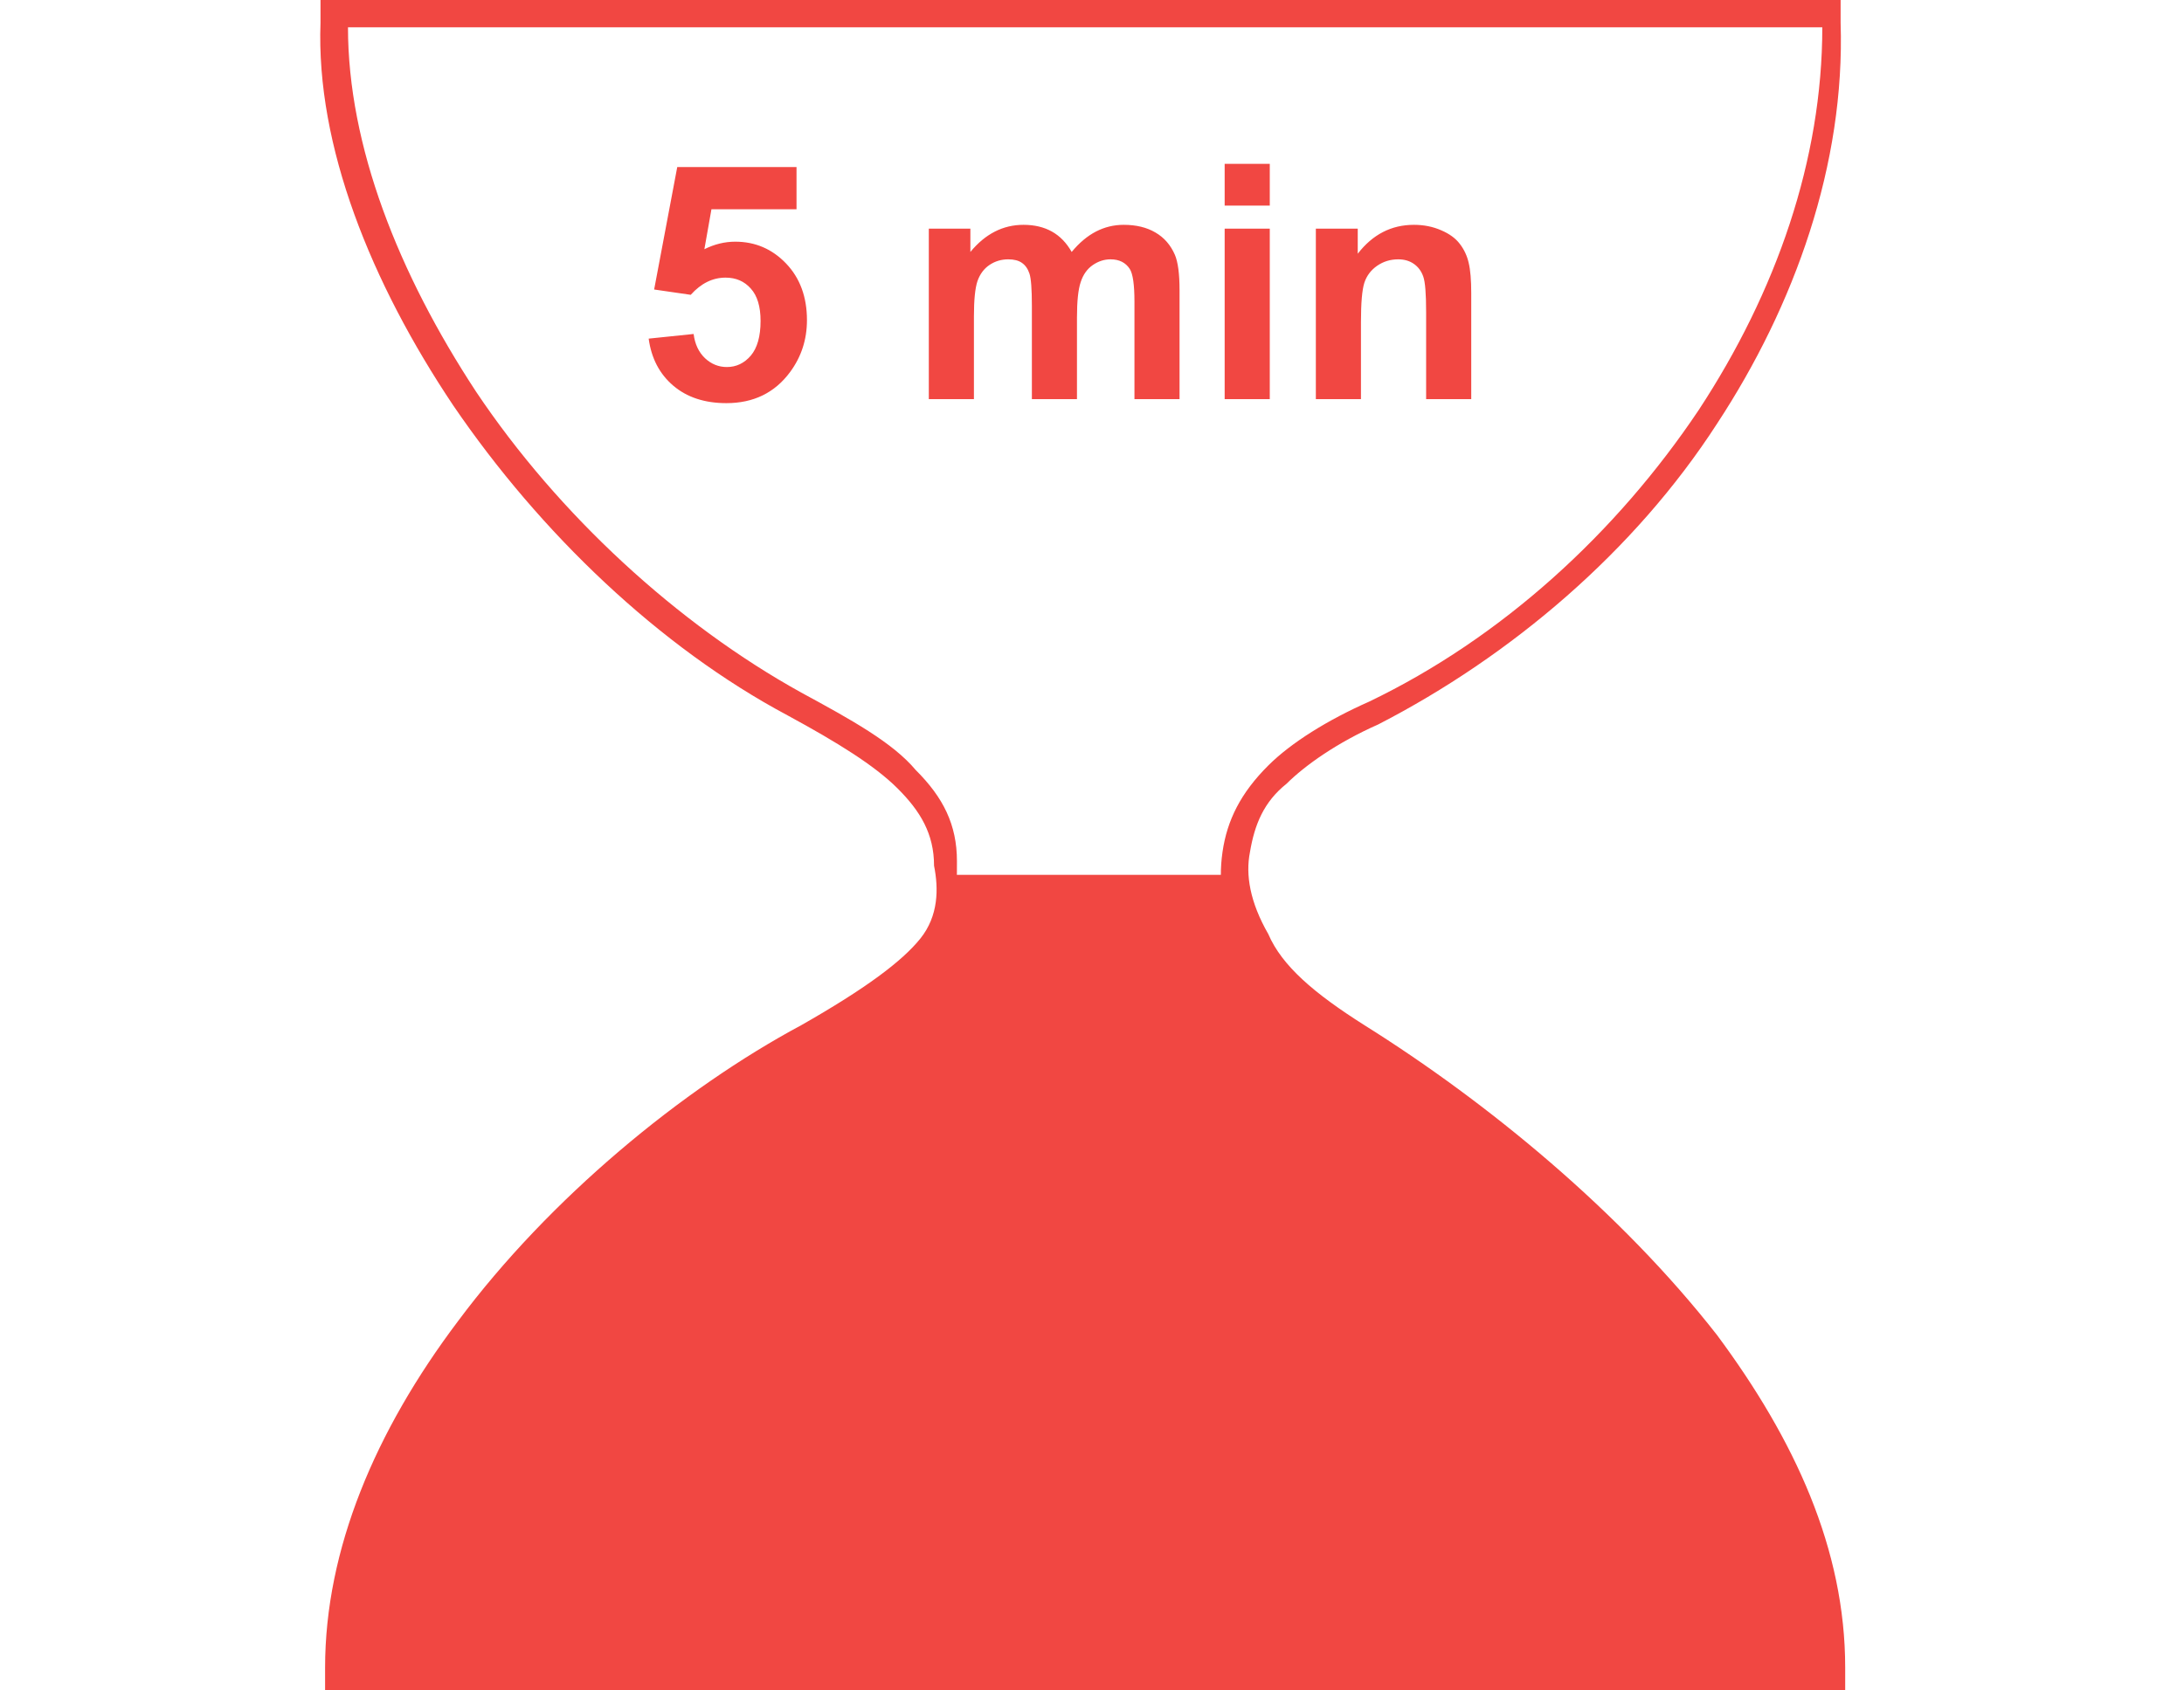
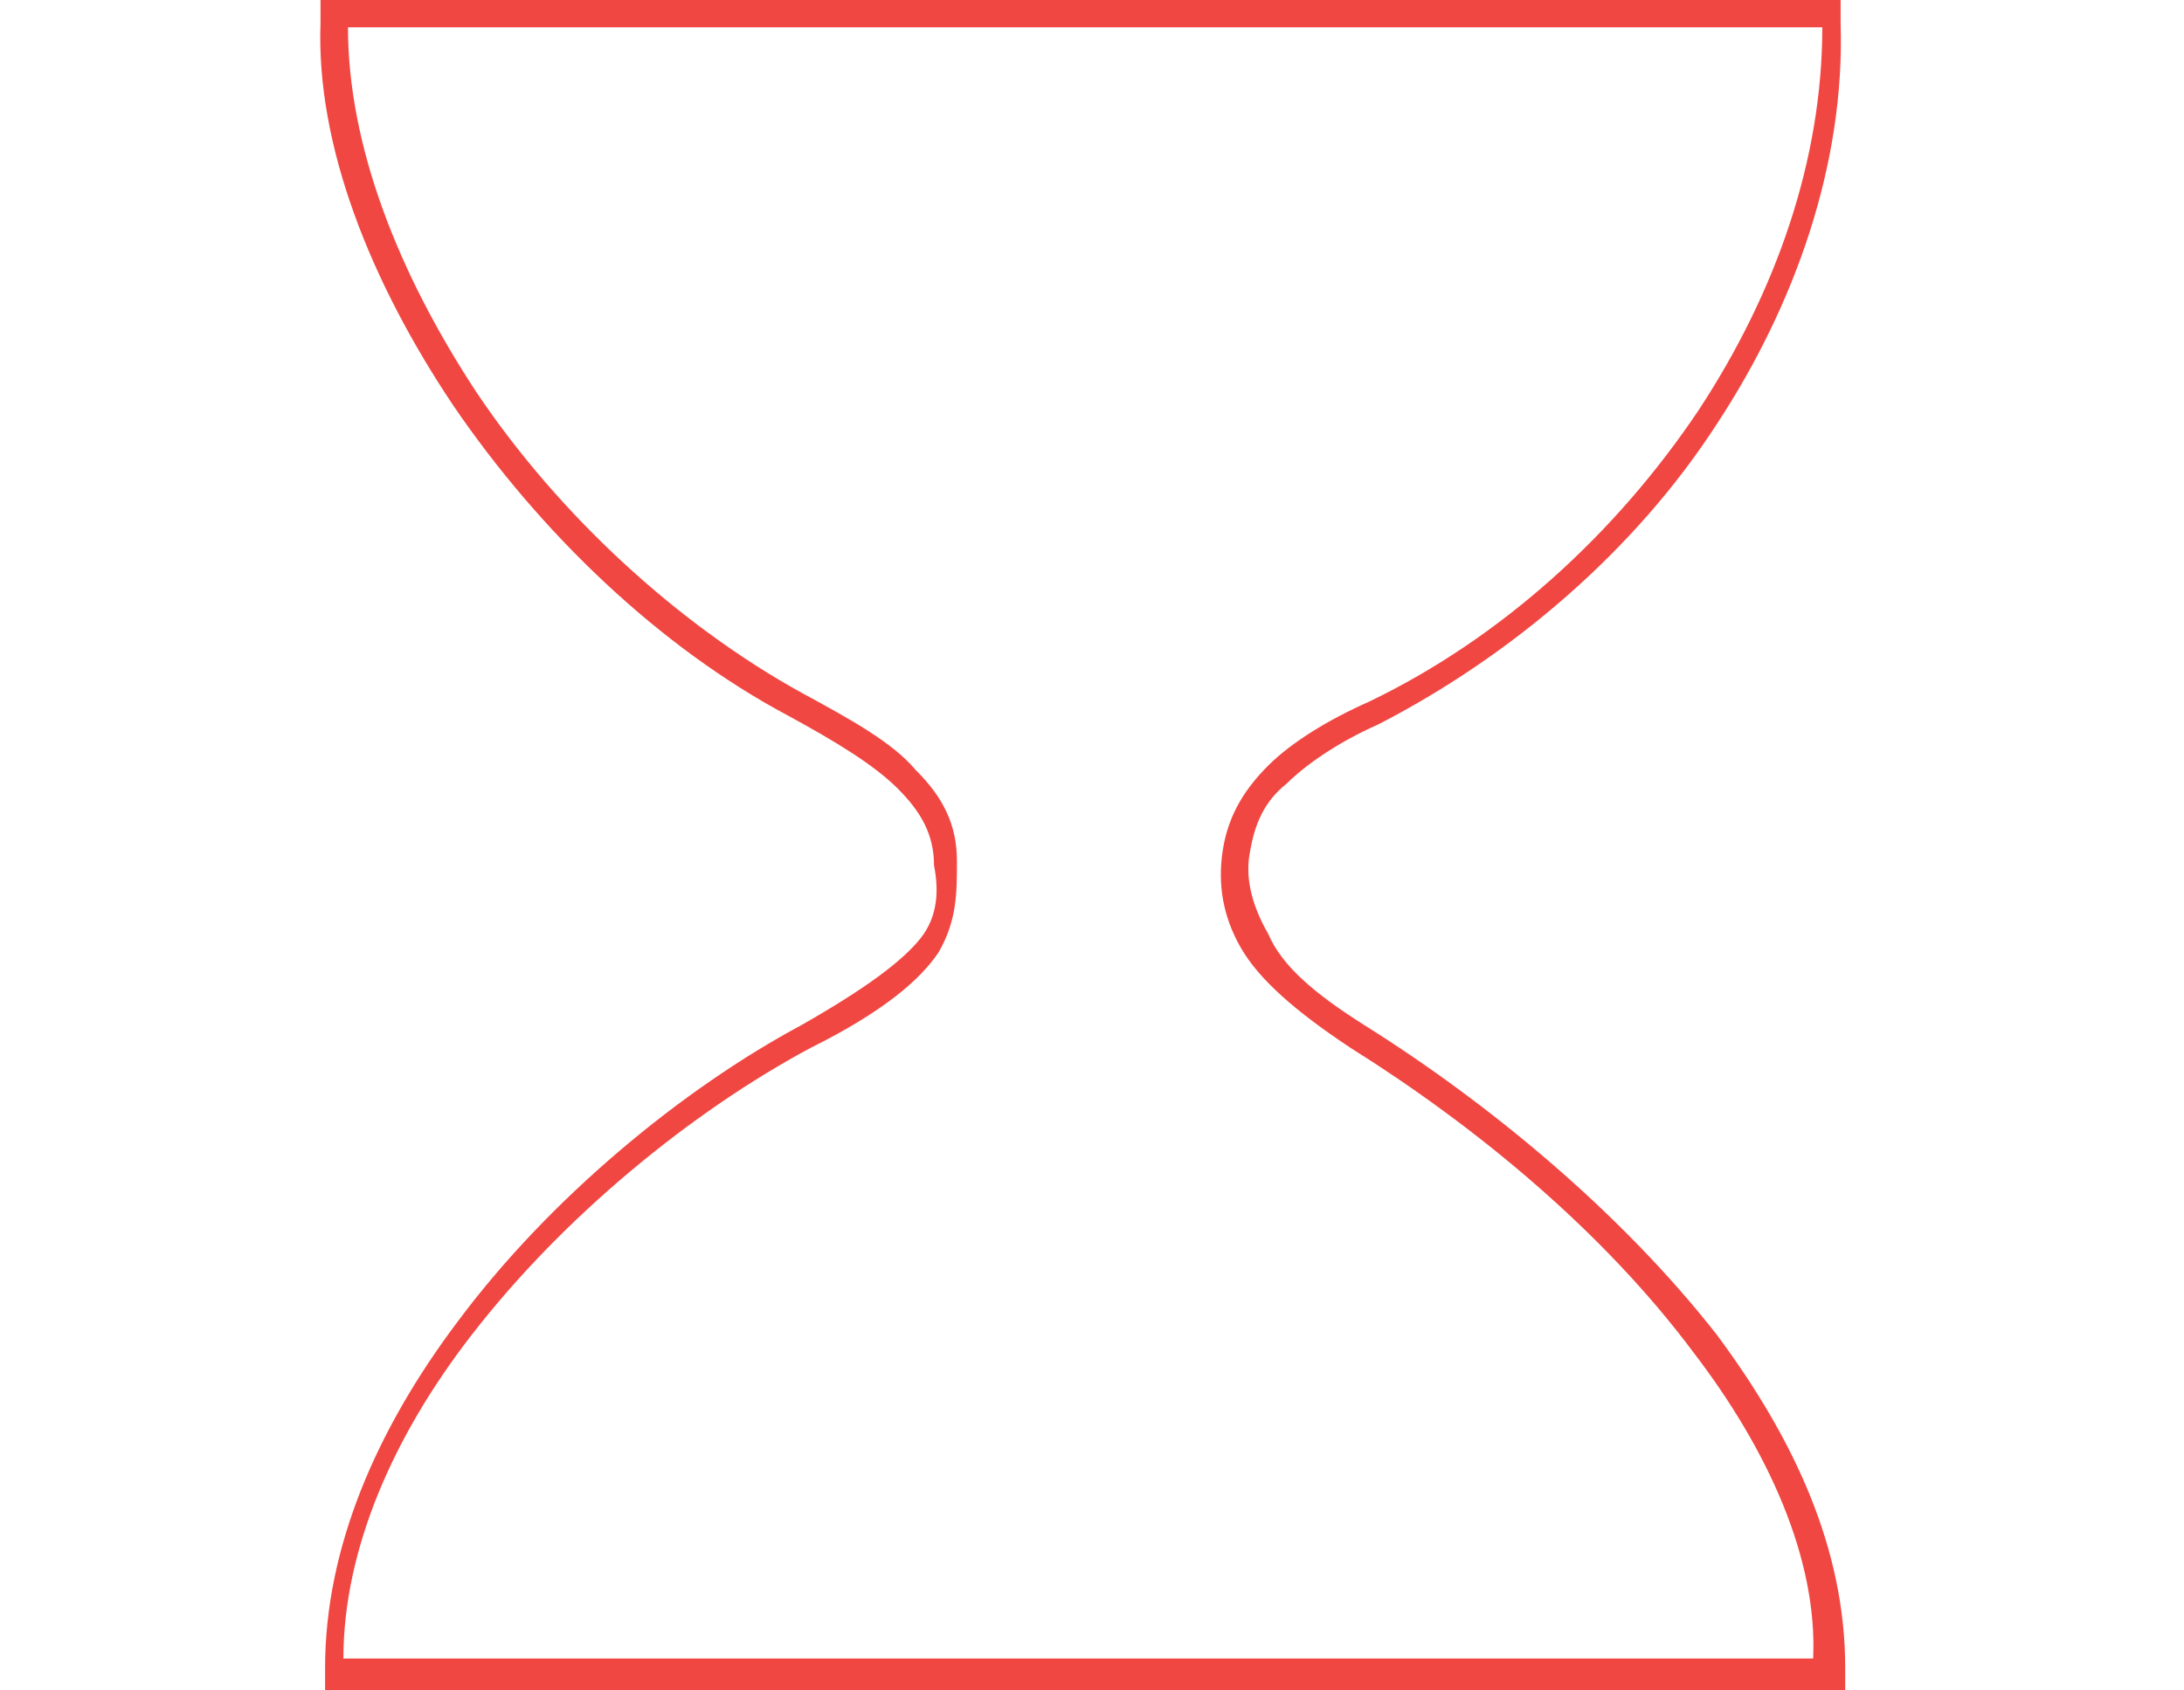
<svg xmlns="http://www.w3.org/2000/svg" width="93" height="72" viewBox="0 0 93 72" fill="none">
  <path d="M72.139 57.639C68.239 52.399 62.78 47.935 57.516 44.636C55.176 43.084 53.617 41.725 52.837 40.367C52.057 39.008 51.862 37.65 52.057 36.291C52.252 34.933 52.837 33.768 54.007 32.604C54.981 31.633 56.541 30.663 58.296 29.887C63.95 27.17 68.824 22.706 72.334 17.466C75.648 12.421 77.598 6.792 77.598 1.164H14.818C14.818 6.21 16.962 11.644 20.277 16.69C23.786 21.93 28.856 26.588 34.12 29.499C36.264 30.663 38.019 31.633 38.994 32.798C40.164 33.962 40.749 35.127 40.749 36.679C40.749 38.038 40.749 39.202 39.969 40.561C39.189 41.725 37.629 43.084 34.51 44.636C29.441 47.353 23.981 51.817 20.082 56.862C16.767 61.132 14.623 65.984 14.623 70.641H77.208C77.403 66.372 75.258 61.714 72.139 57.639ZM58.101 43.666C63.365 46.965 69.019 51.623 73.114 56.862C76.428 61.326 78.573 65.984 78.573 71.03C78.573 71.03 78.573 71.806 78.573 72H13.843V71.03C13.843 65.984 15.988 60.938 19.497 56.28C23.396 51.04 29.051 46.383 34.12 43.666C36.849 42.113 38.409 40.949 39.189 39.978C39.969 39.008 39.969 37.844 39.774 36.873C39.774 35.515 39.189 34.544 38.214 33.574C37.239 32.604 35.679 31.633 33.535 30.469C28.076 27.558 23.006 22.706 19.302 17.272C15.793 12.032 13.453 6.21 13.648 0.97V0H78.378V0.97C78.573 6.987 76.428 13.003 73.114 18.049C69.604 23.483 64.34 27.946 58.686 30.857C56.931 31.633 55.566 32.604 54.786 33.38C53.812 34.156 53.422 35.127 53.227 36.291C53.032 37.261 53.227 38.426 54.007 39.784C54.592 41.143 55.956 42.307 58.101 43.666Z" fill="#F14742" />
-   <path fill-rule="evenodd" clip-rule="evenodd" d="M57.905 44.248C67.459 50.07 77.987 60.55 77.987 71.03V71.418H14.427V71.03C14.232 60.55 24.956 49.294 34.509 44.248C39.968 41.337 40.553 39.59 40.553 37.261H52.641C52.641 39.396 54.006 41.725 57.905 44.248Z" fill="#F14742" />
-   <path d="M27.622 14.423L29.536 14.225C29.591 14.658 29.753 15.002 30.021 15.257C30.29 15.508 30.6 15.633 30.951 15.633C31.352 15.633 31.692 15.471 31.97 15.148C32.248 14.819 32.387 14.327 32.387 13.671C32.387 13.056 32.248 12.595 31.97 12.29C31.696 11.98 31.338 11.825 30.896 11.825C30.345 11.825 29.851 12.069 29.413 12.557L27.855 12.331L28.839 7.115H33.918V8.913H30.295L29.994 10.615C30.422 10.401 30.86 10.294 31.307 10.294C32.159 10.294 32.881 10.604 33.474 11.224C34.066 11.843 34.362 12.648 34.362 13.637C34.362 14.462 34.123 15.198 33.645 15.845C32.993 16.729 32.088 17.171 30.931 17.171C30.006 17.171 29.251 16.922 28.668 16.426C28.085 15.929 27.736 15.261 27.622 14.423ZM39.551 9.74H41.321V10.731C41.955 9.961 42.709 9.576 43.584 9.576C44.049 9.576 44.452 9.672 44.794 9.863C45.136 10.055 45.416 10.344 45.635 10.731C45.954 10.344 46.298 10.055 46.667 9.863C47.036 9.672 47.43 9.576 47.85 9.576C48.383 9.576 48.834 9.686 49.203 9.904C49.572 10.118 49.848 10.435 50.03 10.854C50.162 11.164 50.228 11.666 50.228 12.358V17H48.308V12.851C48.308 12.13 48.242 11.666 48.109 11.456C47.932 11.183 47.658 11.046 47.289 11.046C47.02 11.046 46.767 11.128 46.53 11.292C46.293 11.456 46.122 11.698 46.018 12.017C45.913 12.331 45.86 12.83 45.86 13.514V17H43.94V13.021C43.94 12.315 43.905 11.859 43.837 11.654C43.769 11.449 43.661 11.296 43.516 11.196C43.374 11.096 43.181 11.046 42.935 11.046C42.638 11.046 42.372 11.126 42.135 11.285C41.898 11.445 41.727 11.675 41.622 11.976C41.522 12.276 41.472 12.775 41.472 13.473V17H39.551V9.74ZM52.149 8.756V6.979H54.07V8.756H52.149ZM52.149 17V9.74H54.07V17H52.149ZM62.649 17H60.728V13.295C60.728 12.511 60.688 12.005 60.605 11.777C60.523 11.545 60.389 11.365 60.202 11.237C60.02 11.11 59.799 11.046 59.539 11.046C59.206 11.046 58.908 11.137 58.644 11.319C58.379 11.502 58.197 11.743 58.097 12.044C58.001 12.345 57.953 12.901 57.953 13.712V17H56.032V9.74H57.816V10.807C58.45 9.986 59.247 9.576 60.209 9.576C60.633 9.576 61.02 9.654 61.371 9.809C61.722 9.959 61.986 10.153 62.164 10.39C62.346 10.627 62.472 10.896 62.54 11.196C62.613 11.497 62.649 11.928 62.649 12.488V17Z" fill="#F14742" />
</svg>